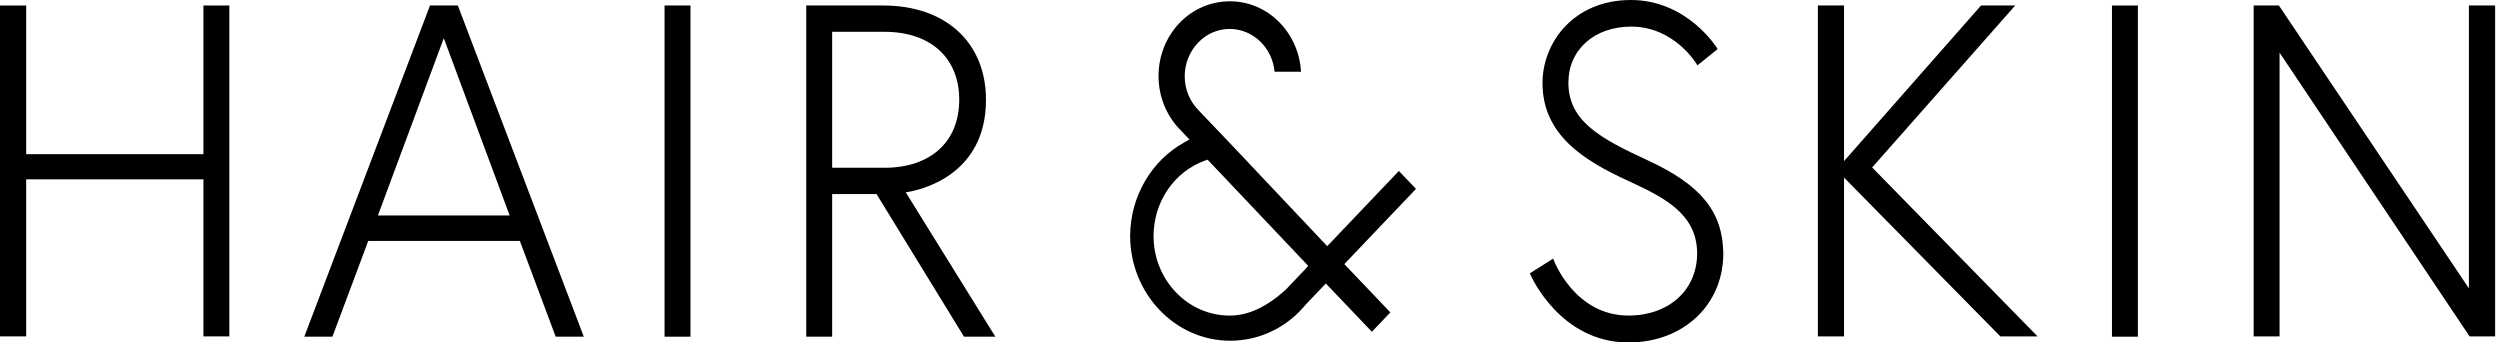
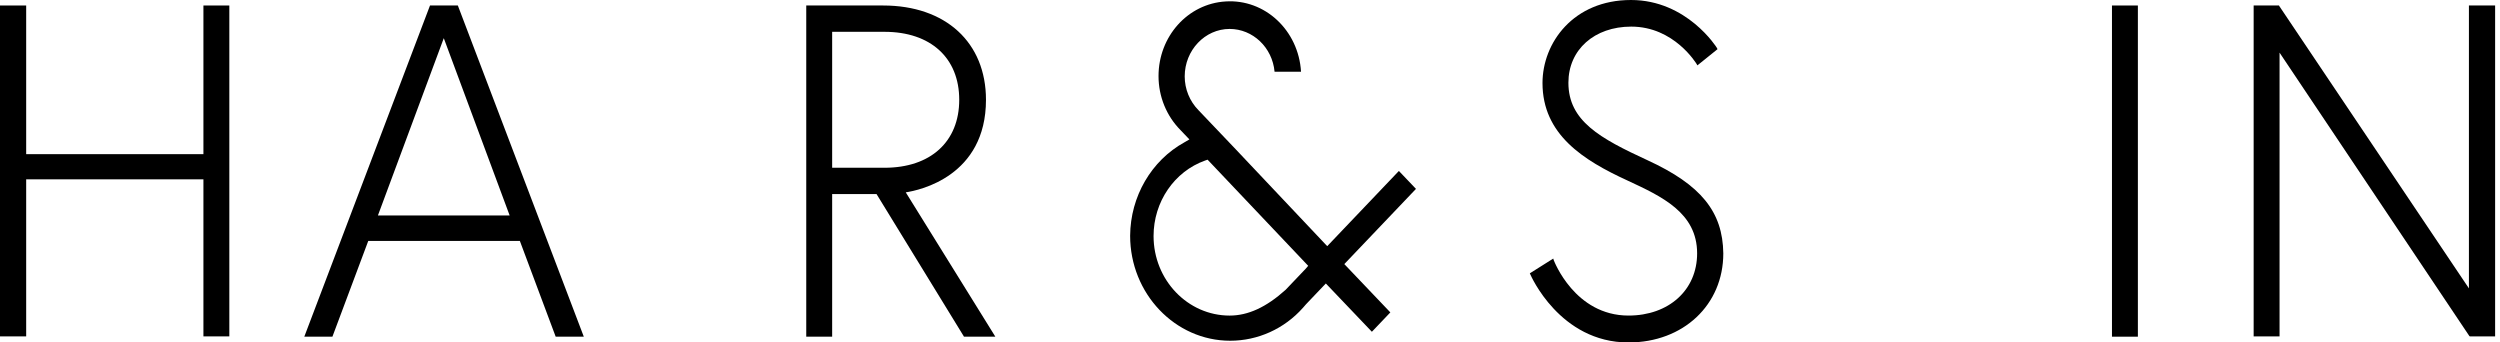
<svg xmlns="http://www.w3.org/2000/svg" width="146" height="20" viewBox="0 0 146 20" fill="none">
  <path d="M81.695 9.984L77.51 14.376L72.165 8.717L69.992 6.436C69.477 5.913 69.187 5.203 69.187 4.46C69.187 2.94 70.362 1.69 71.811 1.69C73.163 1.69 74.306 2.771 74.435 4.19H75.98C75.836 1.774 73.872 -0.067 71.57 0.085C69.364 0.22 67.658 2.129 67.658 4.443C67.658 5.642 68.125 6.774 68.946 7.602L69.123 7.788L69.461 8.142L69.171 8.311C67.24 9.375 66.016 11.47 66 13.767C66 17.146 68.624 19.899 71.843 19.899C73.453 19.899 74.999 19.207 76.093 17.974L76.27 17.771L77.429 16.555L80.118 19.375L81.196 18.244L78.508 15.423L82.693 11.031L81.695 9.984ZM76.254 15.693L75.079 16.926C73.952 17.94 72.89 18.43 71.811 18.43C69.364 18.43 67.368 16.352 67.368 13.784C67.368 11.791 68.576 10.017 70.379 9.375L70.523 9.325L76.399 15.524L76.254 15.693Z" fill="black" />
  <path d="M11.88 9.003H1.529V0.321H0V19.645H1.529V10.473H11.88V19.645H13.393V0.321H11.88V9.003Z" fill="black" />
  <path d="M25.112 0.321L17.771 19.662H19.413L21.506 14.071H30.36L32.452 19.662H34.094L26.738 0.321H25.112ZM22.07 12.584L25.917 2.229L29.764 12.584H22.07Z" fill="black" />
-   <path d="M40.324 0.32H38.81V19.662H40.324V0.32Z" fill="black" />
-   <path d="M57.581 5.827C57.581 2.483 55.23 0.321 51.576 0.321H47.085V19.662H48.598V11.334H51.19L56.277 19.628L56.293 19.662H58.128L52.896 11.233C53.701 11.114 57.581 10.287 57.581 5.827ZM48.598 9.797V1.858H51.657C54.345 1.858 56.019 3.378 56.019 5.827C56.019 8.277 54.345 9.797 51.657 9.797H48.598Z" fill="black" />
+   <path d="M57.581 5.827C57.581 2.483 55.23 0.321 51.576 0.321H47.085V19.662H48.598V11.334H51.19L56.277 19.628L56.293 19.662H58.128L52.896 11.233C53.701 11.114 57.581 10.287 57.581 5.827M48.598 9.797V1.858H51.657C54.345 1.858 56.019 3.378 56.019 5.827C56.019 8.277 54.345 9.797 51.657 9.797H48.598Z" fill="black" />
  <path d="M96.215 9.358C93.43 8.074 91.595 7.061 91.595 4.831C91.595 2.905 93.108 1.554 95.265 1.554C97.776 1.554 99.064 3.716 99.08 3.733L99.128 3.818L100.303 2.872L100.271 2.804C100.255 2.77 98.517 0 95.249 0C91.885 0 90.082 2.5 90.082 4.848C90.082 7.855 92.464 9.358 95.04 10.54C97.036 11.47 99.112 12.415 99.112 14.797C99.112 16.943 97.454 18.429 95.104 18.429C91.965 18.429 90.758 15.236 90.742 15.203L90.709 15.101L89.341 15.963L89.373 16.03C89.389 16.064 91.08 20 95.104 20C98.307 20 100.641 17.804 100.641 14.797C100.609 12.365 99.338 10.794 96.215 9.358Z" fill="black" />
-   <path d="M117.689 0.32H115.693L107.692 9.408V0.32H106.163V19.645H107.692V10.371L116.82 19.645H118.993L109.334 9.78L117.689 0.32Z" fill="black" />
  <path d="M124.852 0.321H123.339V19.662H124.852V0.321Z" fill="black" />
  <path d="M144.185 0.32V16.841L133.11 0.354L133.094 0.32H131.613V19.645H133.126V3.074L144.201 19.611L144.234 19.645H145.715V0.32H144.185Z" fill="black" />
</svg>